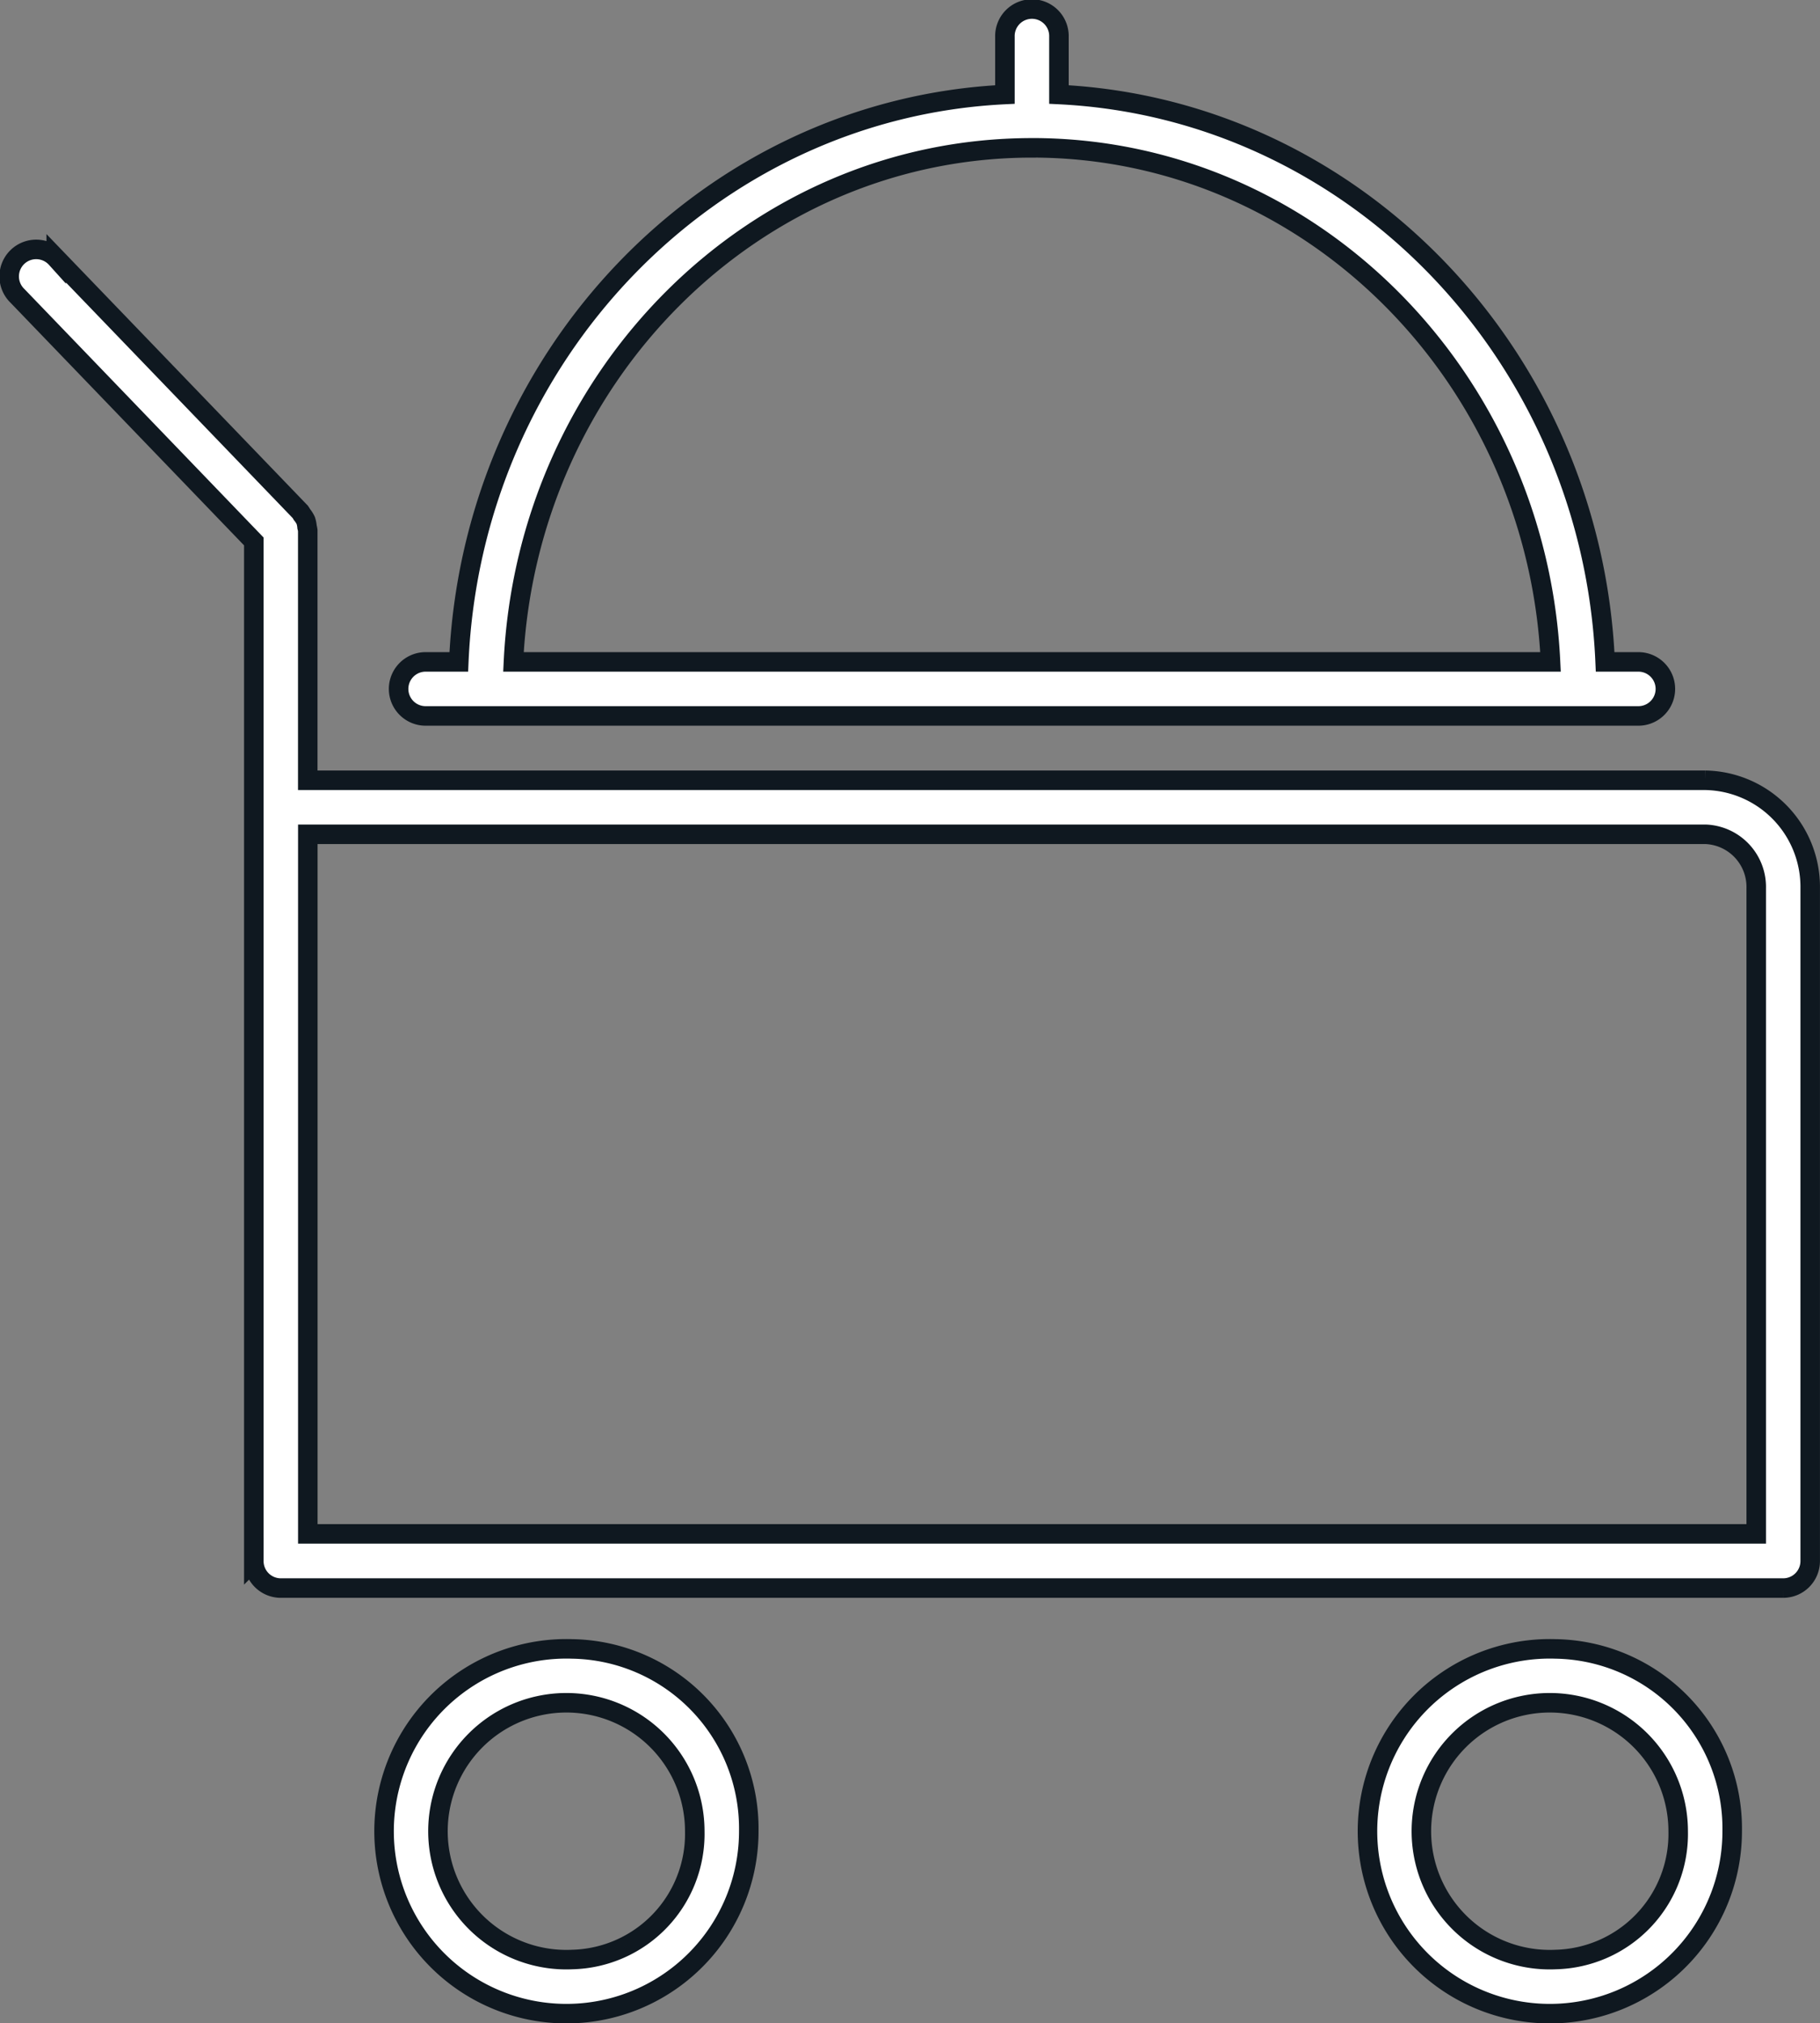
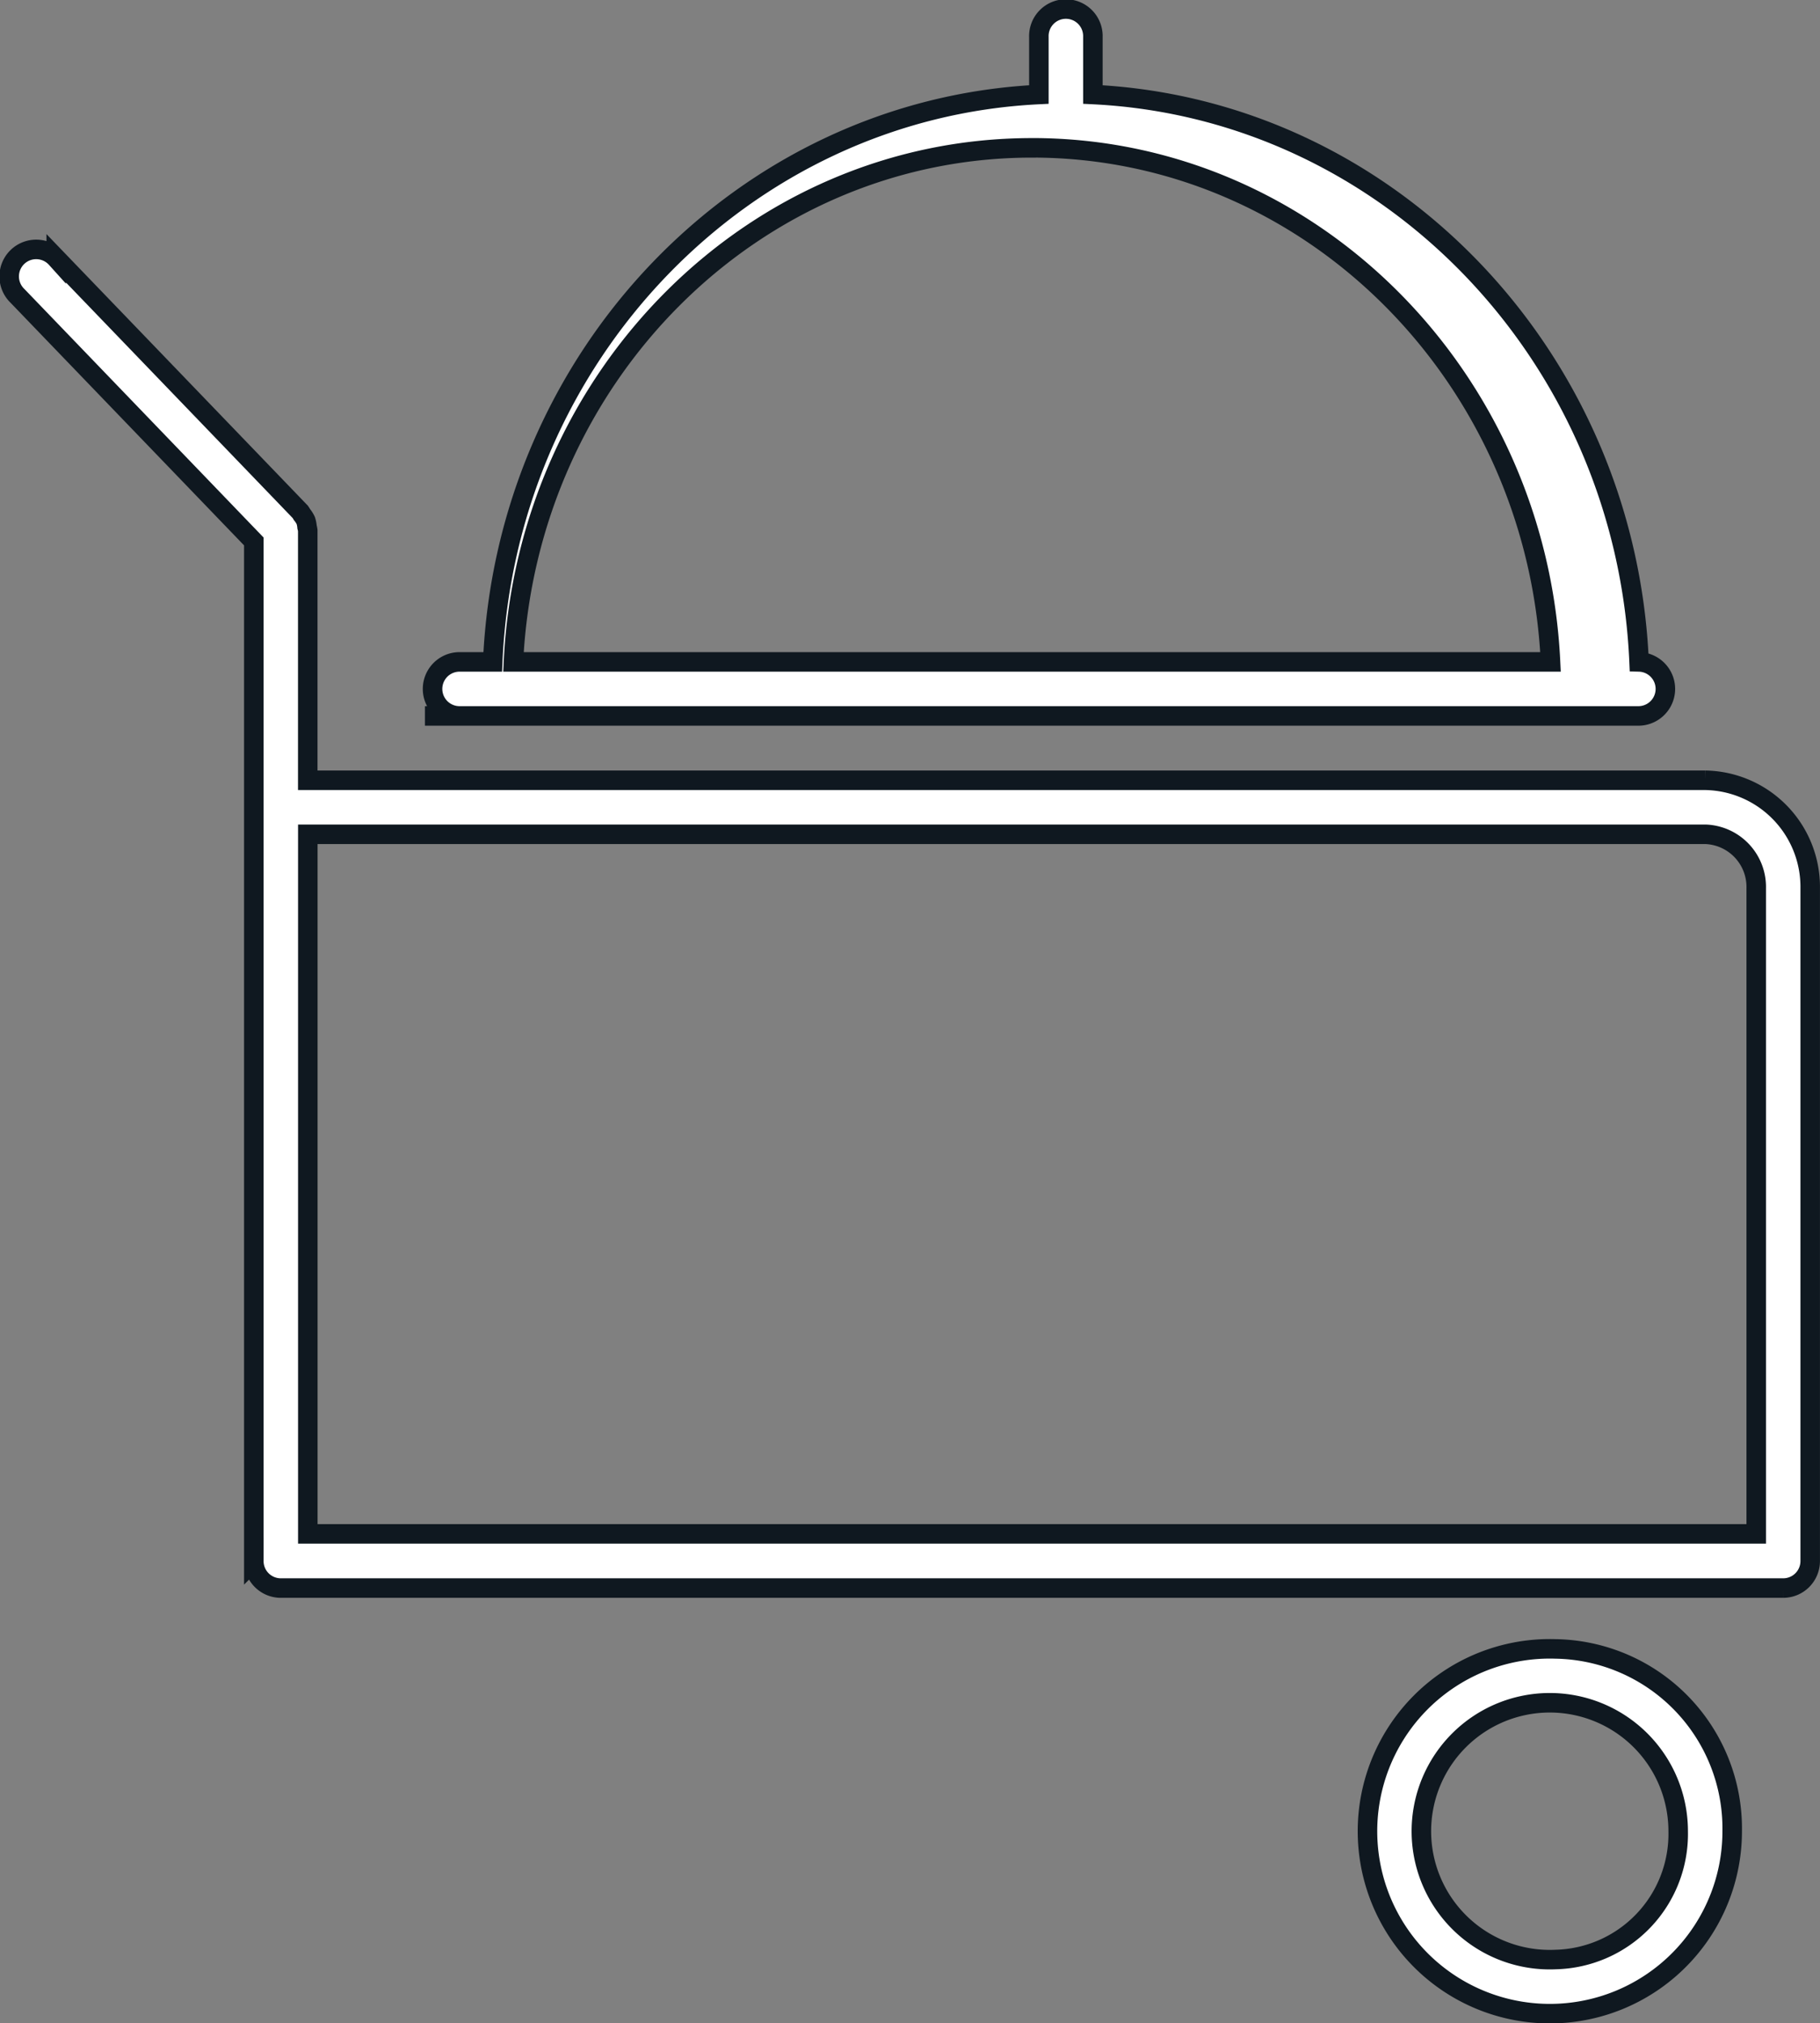
<svg xmlns="http://www.w3.org/2000/svg" width="93.236" height="103.62" viewBox="0 0 93.236 103.62">
  <rect x="0" y="0" width="93.236" height="103.62" fill="#808080" stroke="none" />
  <g id="Group_6013" data-name="Group 6013" transform="translate(11190.265 -712.5)">
    <path id="Path_1146" data-name="Path 1146" d="M234.622,157.991H163.032V145.2a1.373,1.373,0,0,0-.036-.179,1.411,1.411,0,0,0-.068-.336,1.441,1.441,0,0,0-.192-.3,1.524,1.524,0,0,0-.09-.143l-.018-.018s0,0,0,0l-12.482-12.964a1.383,1.383,0,1,0-1.991,1.918l12.114,12.582v52.217a1.383,1.383,0,0,0,1.384,1.384h76.967A1.384,1.384,0,0,0,240,197.968l0-34.445a5.464,5.464,0,0,0-5.379-5.532Zm0,2.766a2.7,2.7,0,0,1,2.613,2.766v33.062h-74.2V160.757Z" transform="translate(-11337.531 594.469)" fill="#fff" stroke="#0f1820" stroke-width="1" />
-     <path id="Path_1147" data-name="Path 1147" d="M229.649,117.211h62.2a1.384,1.384,0,0,0,0-2.767H290.11c-.68-15.69-12.853-28.327-27.981-29.058V82.43a1.384,1.384,0,1,0-2.767,0v2.956c-15.124.732-27.3,13.368-27.978,29.058h-1.736a1.384,1.384,0,0,0,0,2.767Zm31.1-29.095c14.237,0,25.864,11.692,26.563,26.328H234.184c.7-14.634,12.327-26.326,26.563-26.326Z" transform="translate(-11398.146 631.954)" fill="#fff" stroke="#0f1820" stroke-width="1" />
-     <path id="Path_1148" data-name="Path 1148" d="M236.867,420.9a9.342,9.342,0,1,0,9.042,9.337A9.2,9.2,0,0,0,236.867,420.9Zm0,15.907a6.578,6.578,0,1,1,6.275-6.571A6.436,6.436,0,0,1,236.867,436.807Z" transform="translate(-11397.815 376.046)" fill="#fff" stroke="#0f1820" stroke-width="1" />
+     <path id="Path_1147" data-name="Path 1147" d="M229.649,117.211h62.2a1.384,1.384,0,0,0,0-2.767c-.68-15.69-12.853-28.327-27.981-29.058V82.43a1.384,1.384,0,1,0-2.767,0v2.956c-15.124.732-27.3,13.368-27.978,29.058h-1.736a1.384,1.384,0,0,0,0,2.767Zm31.1-29.095c14.237,0,25.864,11.692,26.563,26.328H234.184c.7-14.634,12.327-26.326,26.563-26.326Z" transform="translate(-11398.146 631.954)" fill="#fff" stroke="#0f1820" stroke-width="1" />
    <path id="Path_1149" data-name="Path 1149" d="M440.827,420.9a9.342,9.342,0,1,0,9.042,9.337A9.2,9.2,0,0,0,440.827,420.9Zm0,15.907a6.578,6.578,0,1,1,6.275-6.571A6.436,6.436,0,0,1,440.827,436.807Z" transform="translate(-11551.396 376.046)" fill="#fff" stroke="#0f1820" stroke-width="1" />
  </g>
</svg>